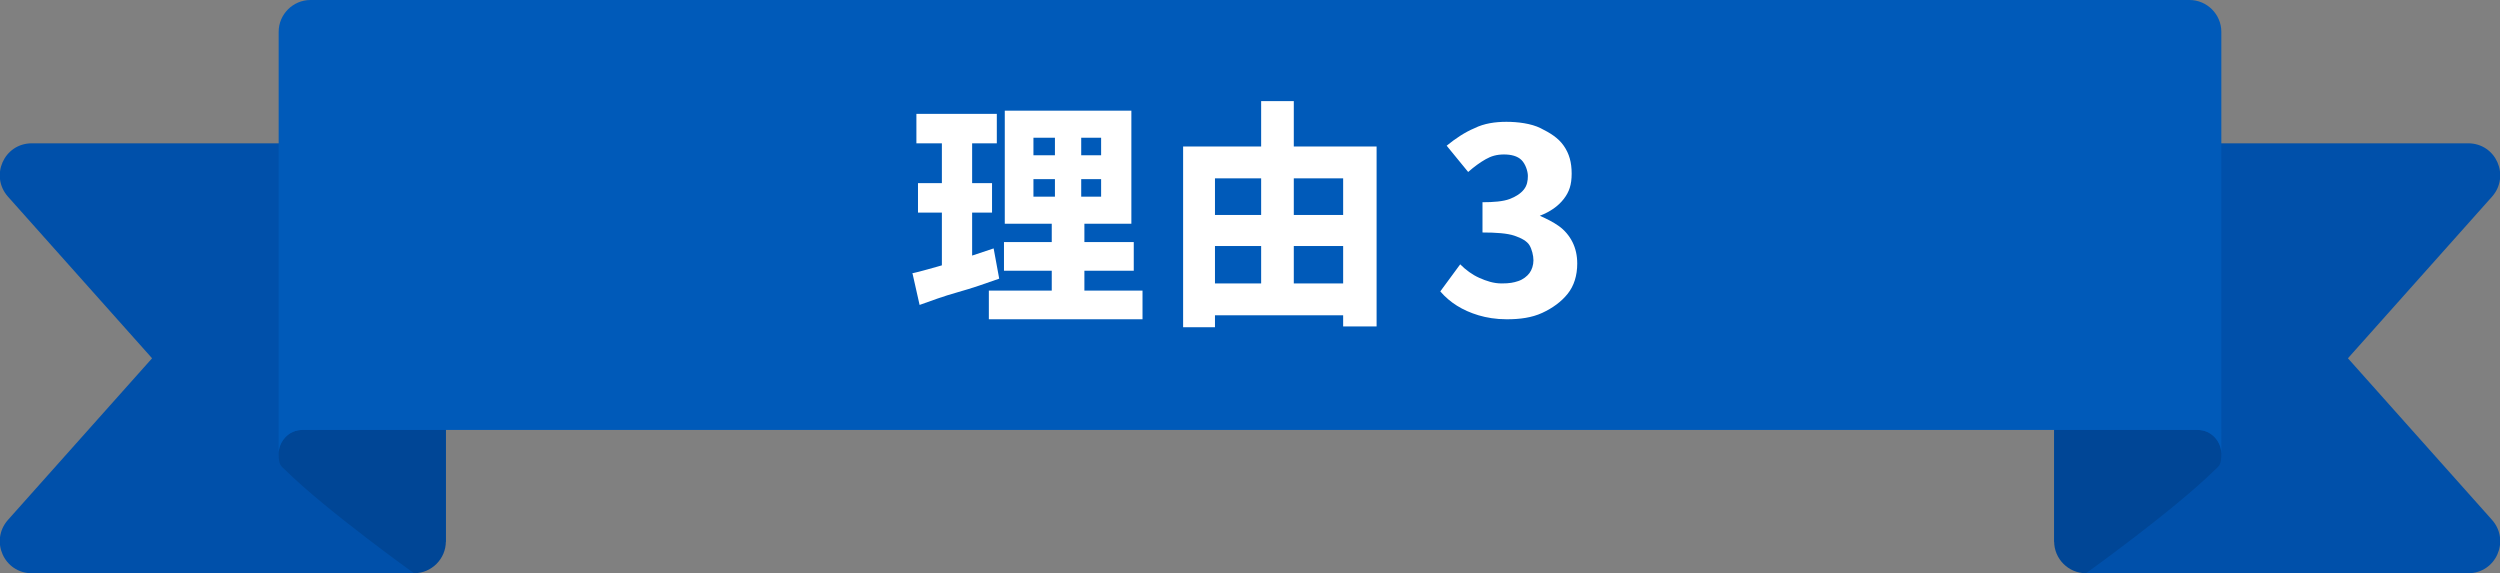
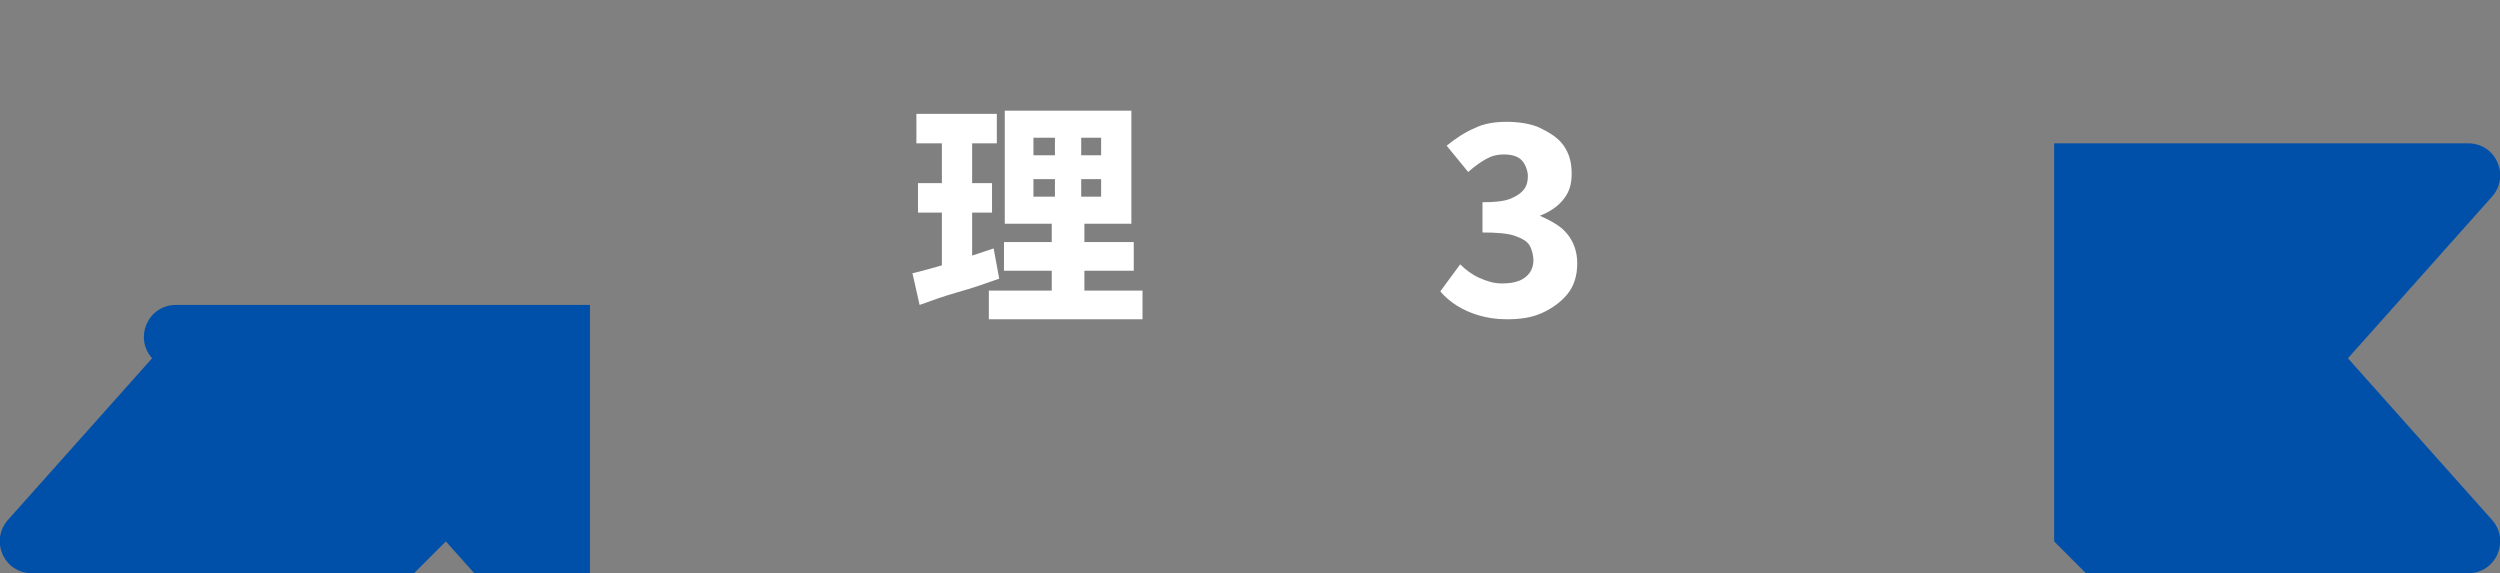
<svg xmlns="http://www.w3.org/2000/svg" id="_レイヤー_2" version="1.1" viewBox="0 0 314 72">
  <rect x="0" y="0" width="314" height="72" fill="#808080" stroke="none" />
  <defs>
    <style>
      .st0 {
        fill: #0050aa;
      }

      .st1 {
        fill: #fff;
      }

      .st2 {
        fill: #004696;
      }

      .st3 {
        fill: #005ab9;
      }
    </style>
  </defs>
  <g id="_レイヤー_1-2">
    <g>
      <g>
-         <path class="st0" d="M56,68s-4,4-4,4H4c-3.5,0-5.3-4.1-3-6.7l18.1-20.3L1,24.7c-2.3-2.6-.5-6.7,3-6.7h52v50Z" />
-         <path class="st2" d="M38,54c-1.8,0-3,1.5-3,3s.3,1.5.9,2.1c5.2,5.1,16.1,12.9,16.1,12.9,2.2,0,4-1.8,4-4v-14h-18Z" />
+         <path class="st0" d="M56,68s-4,4-4,4H4c-3.5,0-5.3-4.1-3-6.7l18.1-20.3c-2.3-2.6-.5-6.7,3-6.7h52v50Z" />
      </g>
      <path class="st0" d="M258,68s4,4,4,4h48c3.5,0,5.3-4.1,3-6.7l-18.1-20.3,18.1-20.3c2.3-2.6.5-6.7-3-6.7h-52v50Z" />
-       <path class="st2" d="M276,54c1.8,0,3,1.5,3,3s-.3,1.5-.9,2.1c-5.2,5.1-16.1,12.9-16.1,12.9-2.2,0-4-1.8-4-4v-14h18Z" />
-       <path class="st3" d="M275,0H39c-2.2,0-4,1.8-4,4v53c0-1.5,1.2-3,3-3h238c1.8,0,3,1.5,3,3V4c0-2.2-1.8-4-4-4h0Z" />
      <g>
        <path class="st1" d="M114.7,34.3c.9-.2,1.9-.5,3-.8s2.3-.7,3.5-1.1c1.2-.4,2.4-.8,3.6-1.2l.7,3.8c-1.7.6-3.4,1.2-5.2,1.7s-3.4,1.1-4.8,1.6l-.9-4ZM115.1,14.3h10.1v3.7h-10.1v-3.7ZM115.3,23h9.3v3.7h-9.3v-3.7ZM118.3,15.8h3.8v18.4l-3.8.6V15.8ZM124.1,36.5h19.4v3.6h-19.3s0-3.6,0-3.6ZM126.1,30.4h16.3v3.6h-16.3s0-3.6,0-3.6ZM126.2,13.9h15.9v14.2h-15.9v-14.2ZM129.8,17.3v2.2h8.5v-2.2h-8.5ZM129.8,22.5v2.2h8.5v-2.2h-8.5ZM132.5,15.3h3.3v11.3h.4v11.6h-4.1v-11.6h.4v-11.3Z" />
-         <path class="st1" d="M148.6,18.4h24.3v22.6h-4.2v-18.6h-16.1v18.7h-4v-22.7ZM150.6,27h20v3.9h-20v-3.9ZM150.6,35.6h20v4h-20v-4ZM158.4,12.7h4.1v24.9h-4.1V12.7Z" />
        <path class="st1" d="M189.2,40.1c-1.3,0-2.5-.2-3.5-.5-1-.3-1.9-.7-2.7-1.2-.8-.5-1.5-1.1-2.1-1.8l2.5-3.4c.7.7,1.5,1.3,2.4,1.7s1.8.7,2.8.7,1.5-.1,2.1-.3,1.1-.6,1.4-1,.5-1,.5-1.6-.2-1.4-.5-1.9-1-.9-1.9-1.2c-.9-.3-2.3-.4-4-.4v-3.8c1.4,0,2.6-.1,3.4-.4s1.4-.7,1.8-1.2c.4-.5.5-1.1.5-1.7s-.3-1.5-.8-2c-.5-.5-1.3-.7-2.2-.7s-1.6.2-2.3.6c-.7.4-1.4.9-2.2,1.6l-2.7-3.3c1.1-.9,2.3-1.7,3.5-2.2,1.2-.6,2.6-.8,4-.8s3.1.2,4.3.8,2.2,1.2,2.9,2.2,1,2.1,1,3.5-.3,2.3-1,3.2-1.7,1.6-3,2.1h0c.9.4,1.7.8,2.4,1.3.7.5,1.3,1.2,1.7,2s.6,1.7.6,2.7c0,1.5-.4,2.8-1.2,3.8-.8,1-1.9,1.8-3.2,2.4s-2.8.8-4.4.8h0Z" />
      </g>
    </g>
  </g>
</svg>